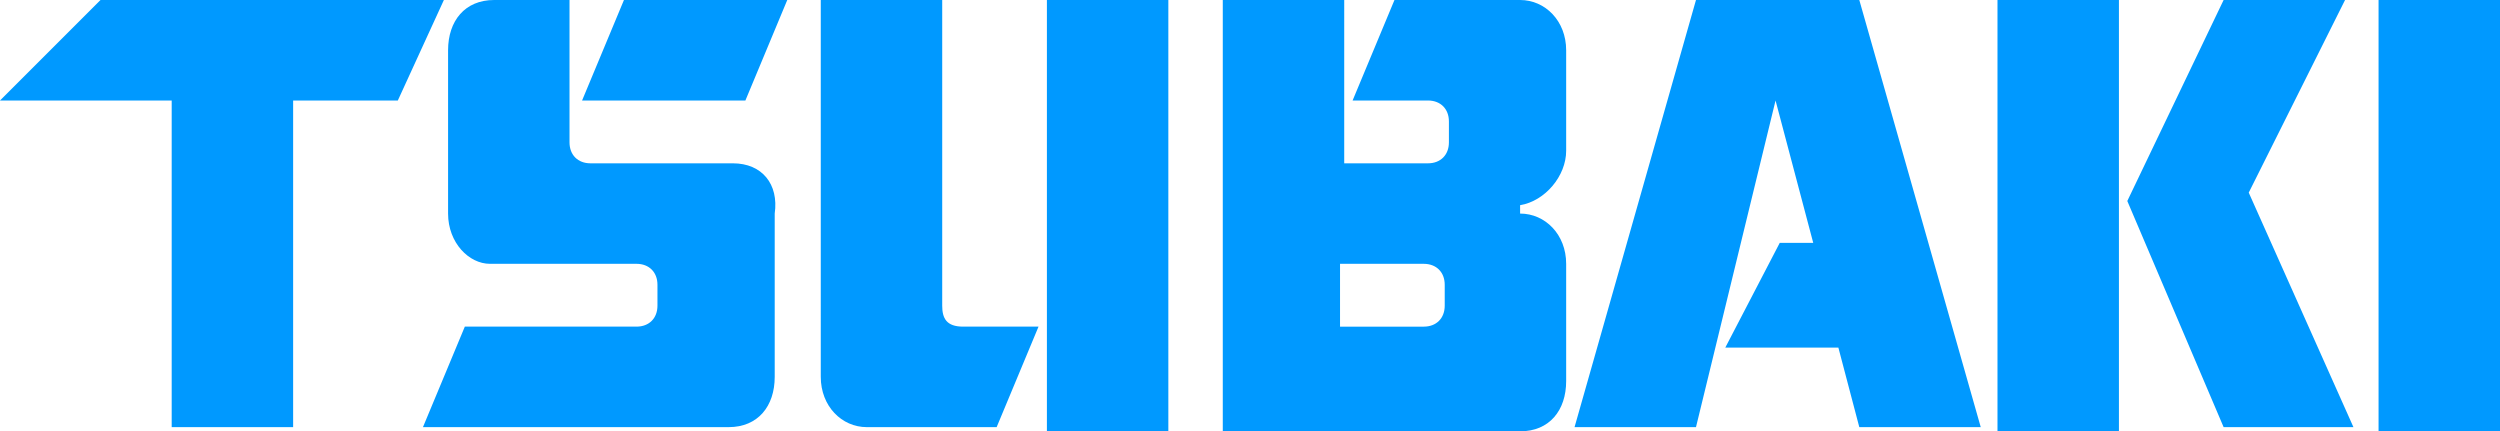
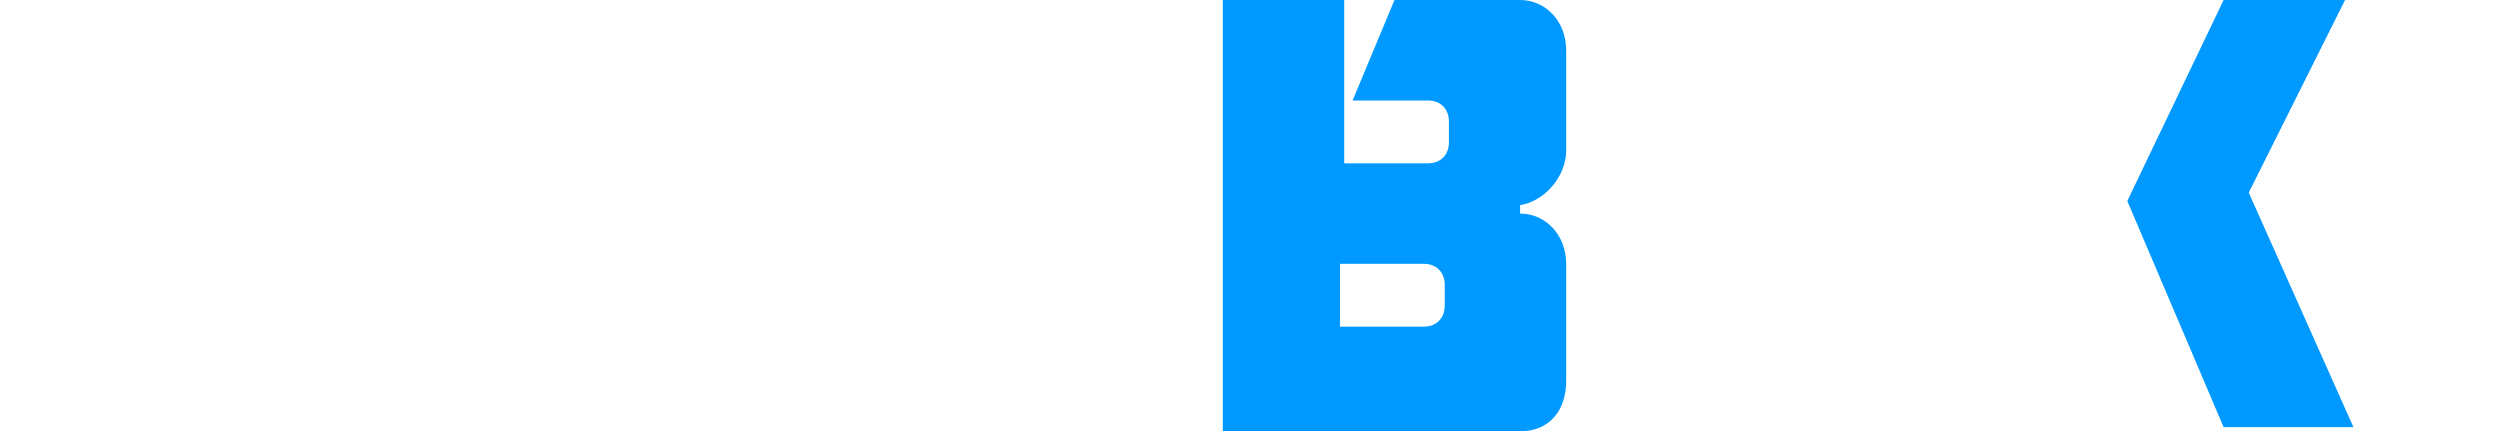
<svg xmlns="http://www.w3.org/2000/svg" id="_레이어_2" viewBox="0 0 59.7 10.3">
  <defs>
    <style>.cls-1{fill:#09f;}</style>
  </defs>
  <g id="_레이어_1-2">
-     <polygon class="cls-1" points="14.9 0 18.8 0 17.8 2.4 13.9 2.4 14.9 0" />
-     <path class="cls-1" d="m17.5,3.9h-3.4c-.3,0-.5-.2-.5-.5V0h-1.8c-.7,0-1.1.5-1.1,1.2v3.9c0,.7.5,1.2,1,1.2h3.5c.3,0,.5.2.5.5v.5c0,.3-.2.5-.5.5h-4.1l-1,2.4h7.3c.7,0,1.1-.5,1.1-1.2v-3.9c.1-.7-.3-1.2-1-1.2" />
-     <path class="cls-1" d="m25,0h2.9v10.3h-2.9V0Z" />
-     <path class="cls-1" d="m20.7,10.2c-.6,0-1.1-.5-1.1-1.2V0h2.9v7.3c0,.3.1.5.5.5h1.8l-1,2.4s-3.1,0-3.1,0Zm21.8-4.4l-1.3,2.5h2.7l.5,1.9h2.9l-2.9-10.2h-3.9l-2.9,10.2h2.9l1.9-7.8.9,3.4h-.8Z" />
-     <path class="cls-1" d="m56.8,0h2.9v10.3h-2.9V0ZM2.4,0L0,2.4h4.1v7.8h2.9V2.4h2.5l1.1-2.4H2.4Zm45.3,0h2.9v10.3h-2.9V0Z" />
    <path class="cls-1" d="m56,0h-2.9l-2.3,4.8,2.3,5.4h3.1l-2.5-5.6,2.3-4.6Zm-18.6,3.6V1.2C37.4.5,36.9,0,36.3,0h-3l-1,2.4h1.8c.3,0,.5.2.5.5v.5c0,.3-.2.5-.5.5h-2V0h-2.9v10.3h7.1c.7,0,1.1-.5,1.1-1.2v-2.8c0-.7-.5-1.2-1.1-1.2v-.2c.6-.1,1.1-.7,1.1-1.3m-2.9,3.7c0,.3-.2.5-.5.5h-2v-1.5h2c.3,0,.5.2.5.5v.5Z" />
  </g>
</svg>